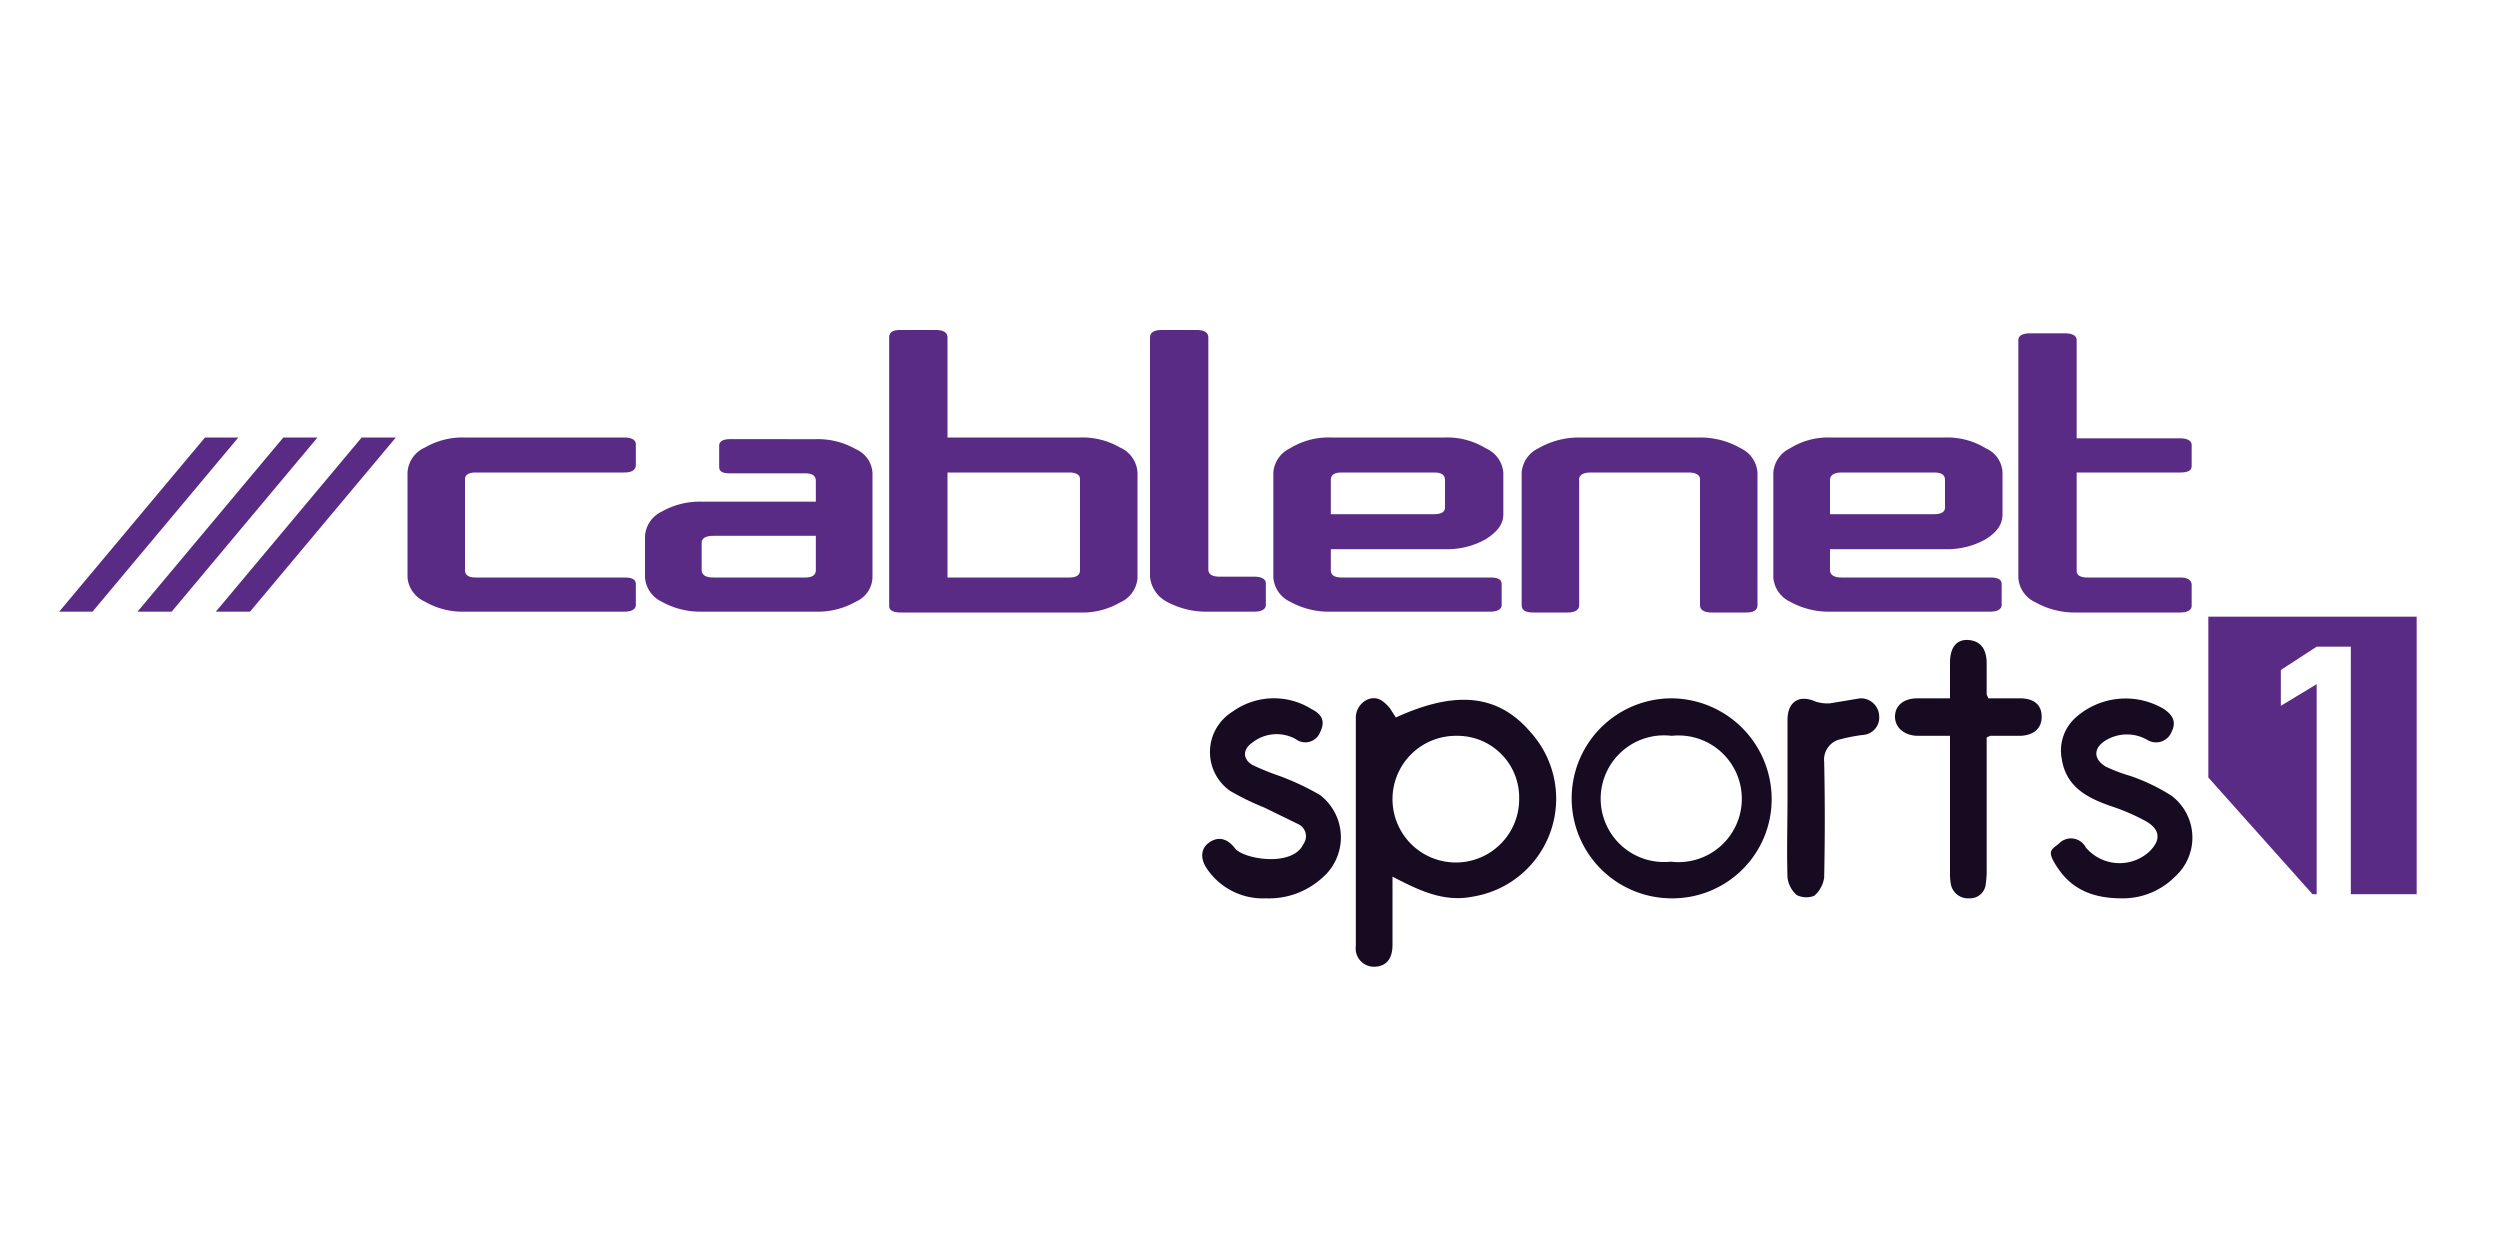
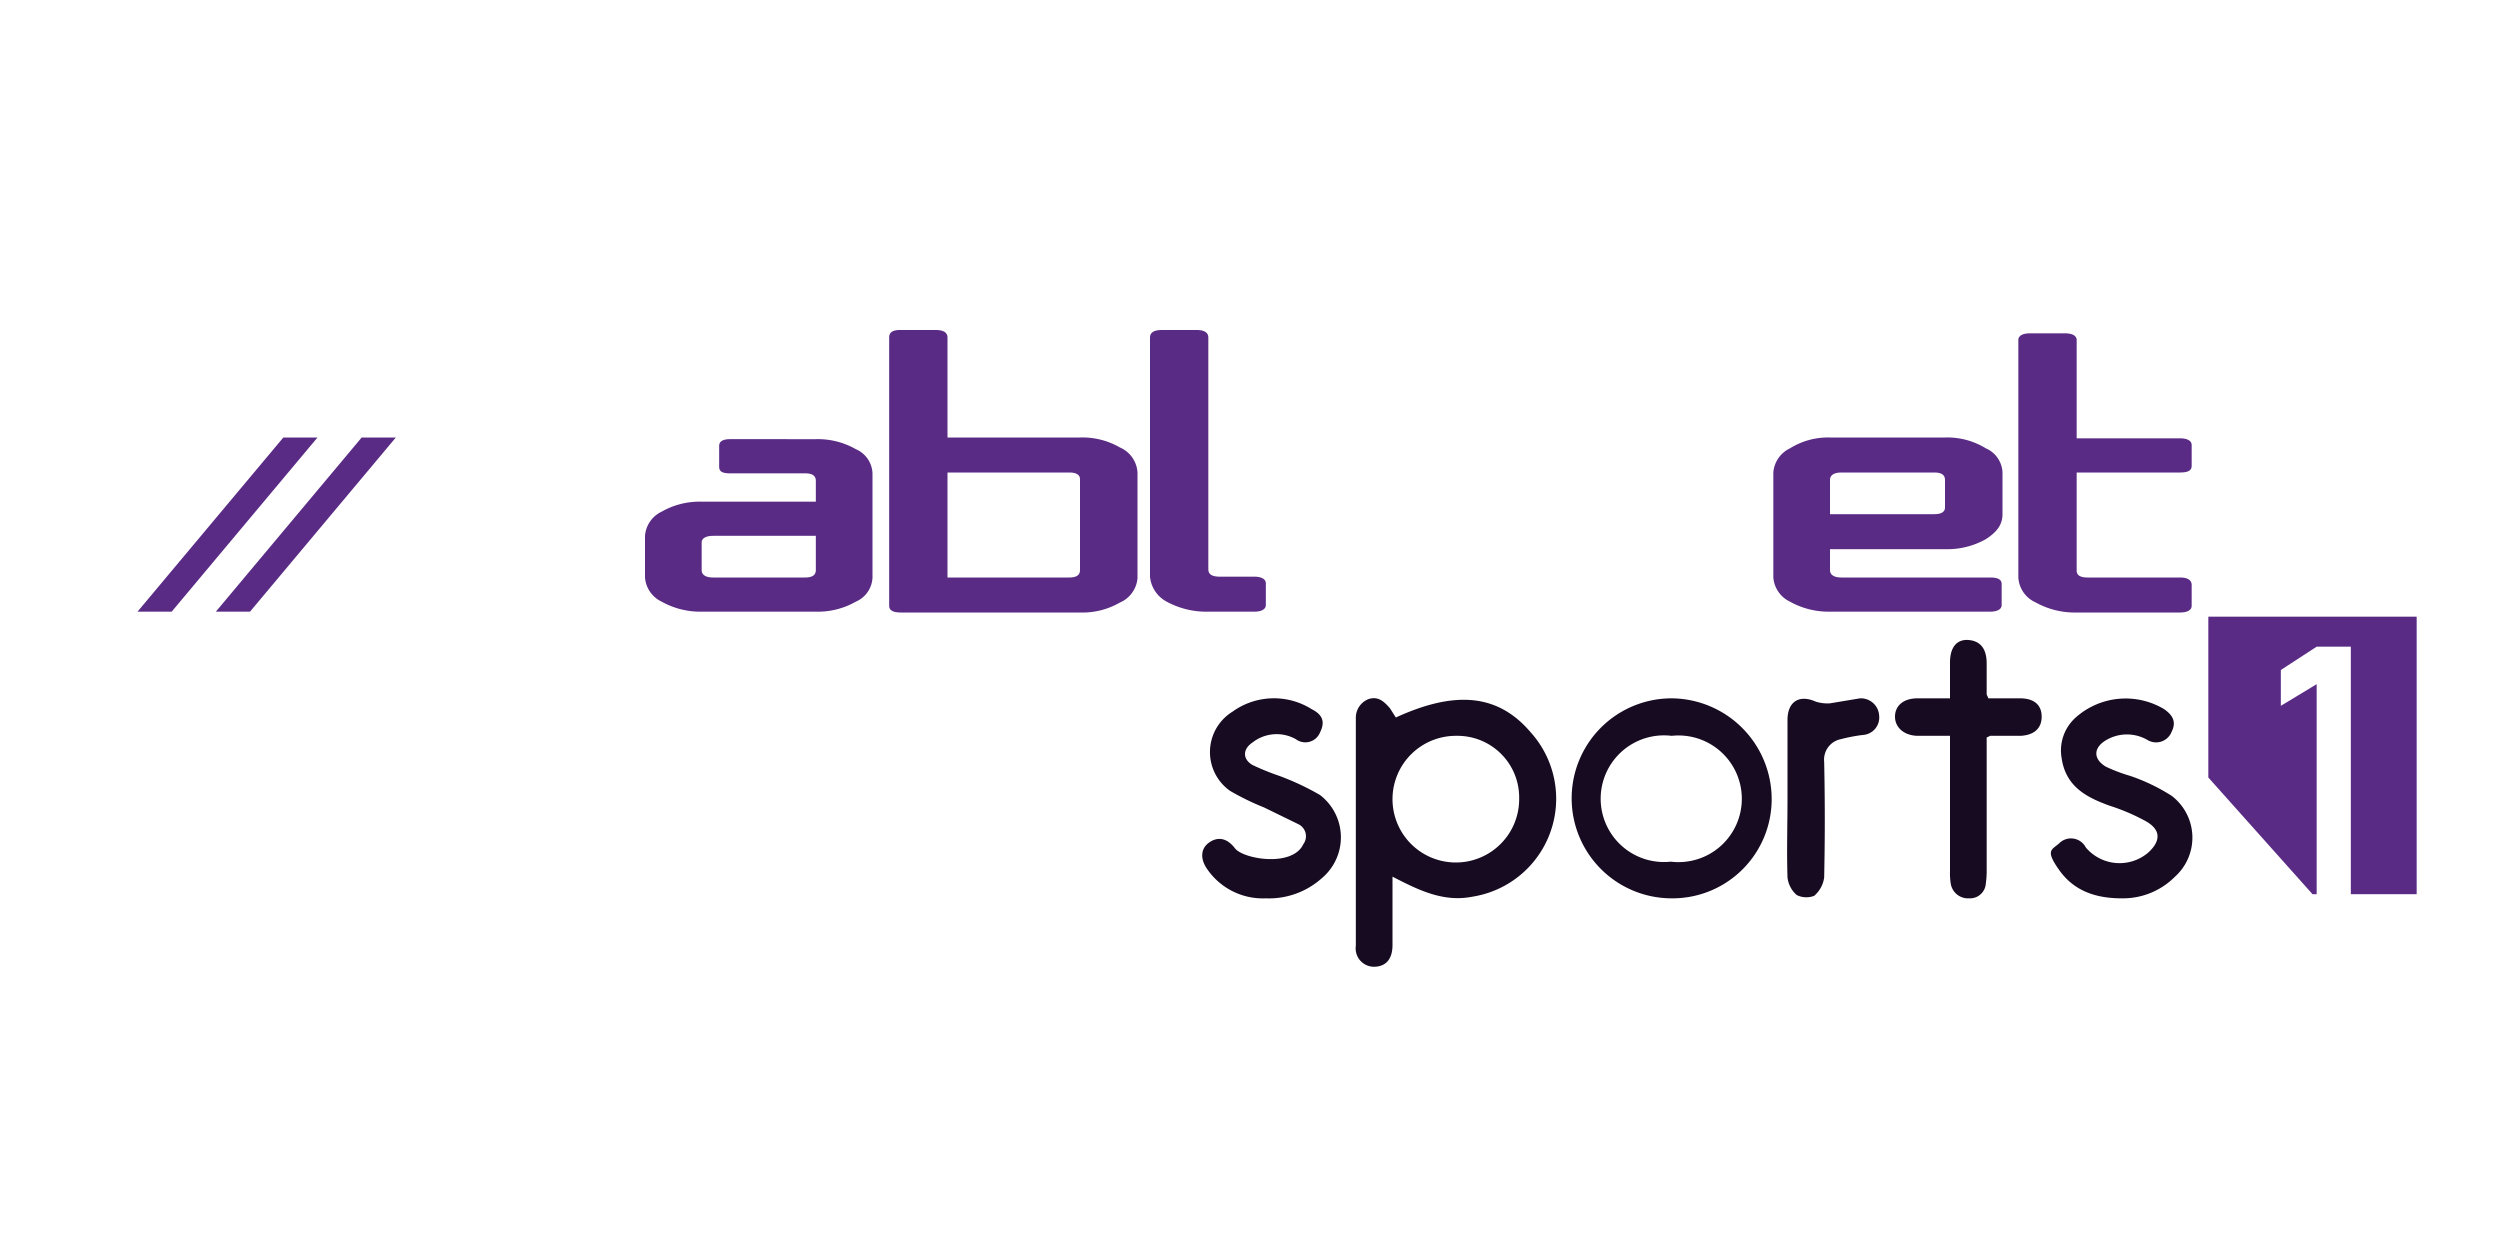
<svg xmlns="http://www.w3.org/2000/svg" width="300" height="150" viewBox="0 0 300 150">
  <title>cablenet-sports1</title>
  <path d="M263,72.7c0,.5-.5.8-1.4.8H249.2a9.6,9.6,0,0,1-4.9-1.2,3.5,3.5,0,0,1-2.1-3V40.8c0-.5.5-.8,1.4-.8h4.2c.9,0,1.4.3,1.4.8V52.6h12.4c.9,0,1.4.3,1.4.8v2.5c0,.6-.5.8-1.4.8H249.2V68.5c0,.5.4.8,1.3.8h11.1c.9,0,1.4.3,1.4.9v2.5Z" style="fill:#5a2b85" />
  <path d="M151.9,72.6c0,.5-.5.8-1.4.8H145a10,10,0,0,1-5-1.2,3.8,3.8,0,0,1-2-3V40.5c0-.6.5-.9,1.4-.9h4.2c.9,0,1.4.3,1.4.9V68.3c0,.6.4.9,1.4.9h4.1c.9,0,1.4.3,1.4.8v2.6Z" style="fill:#5a2b85" />
-   <path d="M208.9,53.8a9.7,9.7,0,0,0-4.9-1.3H189.5a9.7,9.7,0,0,0-4.9,1.3,3.5,3.5,0,0,0-2,2.9V72.6c0,.6.4.9,1.4.9h4.1c.9,0,1.4-.3,1.4-.9V57.5c0-.5.5-.8,1.4-.8h11.7c.9,0,1.4.3,1.4.8V72.6c0,.6.5.9,1.4.9h4.1c1,0,1.4-.3,1.4-.9V56.7a3.5,3.5,0,0,0-2-2.9" style="fill:#5a2b85" />
-   <path d="M159.7,57.6v4.1h12.4c.9,0,1.3-.3,1.3-.8V57.6c0-.6-.4-.9-1.3-.9H161c-.9,0-1.3.3-1.3.9m-6.9-.9a3.5,3.5,0,0,1,2-2.9,8.8,8.8,0,0,1,4.9-1.3h13.7a8.8,8.8,0,0,1,4.9,1.3,3.5,3.5,0,0,1,2.1,2.9v5c0,1.2-.7,2.1-2.1,3a9.4,9.4,0,0,1-4.9,1.2H159.7v2.5c0,.6.4.9,1.3.9h17.8c.9,0,1.4.2,1.4.8v2.5c0,.5-.5.8-1.4.8H159.7a9.6,9.6,0,0,1-4.9-1.2,3.5,3.5,0,0,1-2-2.9V56.7Z" style="fill:#5a2b85" />
  <path d="M219.6,57.6v4.1h12.5c.9,0,1.3-.3,1.3-.8V57.6c0-.6-.4-.9-1.3-.9H221c-.9,0-1.4.3-1.4.9m-6.8-.9a3.5,3.5,0,0,1,2-2.9,8.6,8.6,0,0,1,4.8-1.3h13.8a8.8,8.8,0,0,1,4.9,1.3,3.3,3.3,0,0,1,2,2.9v5c0,1.2-.6,2.1-2,3a9.4,9.4,0,0,1-4.9,1.2H219.6v2.5c0,.6.5.9,1.4.9h17.8c.9,0,1.4.2,1.4.8v2.5c0,.5-.5.8-1.4.8H219.6a9.5,9.5,0,0,1-4.8-1.2,3.5,3.5,0,0,1-2-2.9V56.7Z" style="fill:#5a2b85" />
-   <path d="M55.8,66.6V57.5c0-.5.4-.8,1.3-.8H74.9c.9,0,1.4-.3,1.4-.9V53.3c0-.5-.5-.8-1.4-.8H55.8A9,9,0,0,0,51,53.7a3.5,3.5,0,0,0-2.1,3V69.3A3.5,3.5,0,0,0,51,72.2a9,9,0,0,0,4.8,1.2H74.9c.9,0,1.4-.3,1.4-.8V70.1c0-.6-.5-.8-1.4-.8H57.1c-.9,0-1.3-.3-1.3-.9V66.6Z" style="fill:#5a2b85" />
  <path d="M129.6,66.6v1.8c0,.6-.4.9-1.3.9H113.7V56.7h14.6c.9,0,1.3.3,1.3.8v9.1Zm4.8-12.9a9,9,0,0,0-4.8-1.2H113.7v-12c0-.6-.5-.9-1.4-.9H108c-.9,0-1.3.3-1.3.9V72.7c0,.5.4.8,1.4.8h21.5a9,9,0,0,0,4.8-1.2,3.5,3.5,0,0,0,2.1-2.9V56.7a3.5,3.5,0,0,0-2.1-3" style="fill:#5a2b85" />
  <path d="M97.9,68.4V64.3H85.6c-.9,0-1.4.3-1.4.8v3.3c0,.6.5.9,1.4.9h11c.9,0,1.3-.3,1.3-.9m6.8.9a3.3,3.3,0,0,1-2,2.9,9.2,9.2,0,0,1-4.8,1.2H84.2a9.5,9.5,0,0,1-4.8-1.2,3.5,3.5,0,0,1-2-2.9v-5a3.5,3.5,0,0,1,2-2.9,9.2,9.2,0,0,1,4.8-1.2H97.9V57.7c0-.6-.4-.9-1.3-.9h-9c-.9,0-1.3-.2-1.3-.8V53.5c0-.5.4-.8,1.3-.8H97.9a9.2,9.2,0,0,1,4.8,1.2,3.3,3.3,0,0,1,2,2.9V69.3Z" style="fill:#5a2b85" />
-   <polygon points="11.1 73.4 28.6 52.5 24.6 52.5 7.1 73.4 11.1 73.4" style="fill:#5a2b85" />
  <polygon points="20.6 73.4 38.1 52.5 34 52.5 16.5 73.4 20.6 73.4" style="fill:#5a2b85" />
  <polygon points="30 73.4 47.5 52.5 43.4 52.5 25.9 73.4 30 73.4" style="fill:#5a2b85" />
  <polygon points="265 74 265 93.3 277.5 107.3 278 107.3 278 82.1 273.7 84.7 273.7 80.4 278 77.6 282.1 77.6 282.1 107.3 290 107.3 290 74 265 74" style="fill:#5a2b85" />
  <path d="M167.5,86.1c7.2-3.3,12.3-2.8,16.2,1.8a11.9,11.9,0,0,1-7,19.7c-3.5.7-6.5-.8-9.6-2.4v8.2c0,1.6-.7,2.5-2,2.6a2.2,2.2,0,0,1-2.4-2.5V86.2a2.4,2.4,0,0,1,1.5-2.3c1.2-.4,1.9.3,2.6,1.1Zm7.3,2.2a7.6,7.6,0,1,0,7.5,7.5A7.4,7.4,0,0,0,174.8,88.3Z" style="fill:#170b21" />
-   <path d="M200.6,107.8a12,12,0,0,1,0-24,12.1,12.1,0,0,1,12,12A11.9,11.9,0,0,1,200.6,107.8Zm0-19.5a7.6,7.6,0,1,0-.1,15.1,7.6,7.6,0,1,0,.1-15.1Z" style="fill:#170b21" />
+   <path d="M200.6,107.8a12,12,0,0,1,0-24,12.1,12.1,0,0,1,12,12A11.9,11.9,0,0,1,200.6,107.8m0-19.5a7.6,7.6,0,1,0-.1,15.1,7.6,7.6,0,1,0,.1-15.1Z" style="fill:#170b21" />
  <path d="M254.6,107.8c-3.3,0-5.8-1-7.5-3.4s-.9-2.4,0-3.2a2,2,0,0,1,3.2.5,5.3,5.3,0,0,0,7.5.6c1.2-1.1,1.8-2.5-.2-3.7a24.4,24.4,0,0,0-4.4-1.9c-2.8-1-5.3-2.3-5.8-5.7a5.3,5.3,0,0,1,1.8-5,9,9,0,0,1,10.5-.9c1,.7,1.5,1.5.9,2.7a2,2,0,0,1-2.9,1,4.9,4.9,0,0,0-5.1.1c-1.4.9-1.4,2.2.1,3.1a19.5,19.5,0,0,0,2.9,1.1,23,23,0,0,1,5,2.4,6.3,6.3,0,0,1,.4,9.7A8.8,8.8,0,0,1,254.6,107.8Z" style="fill:#170b21" />
  <path d="M151.9,107.8a8.1,8.1,0,0,1-7.1-3.6c-.8-1.2-.7-2.4.3-3.1s2.1-.6,3.1.7,6.9,2.3,8.2-.5a1.6,1.6,0,0,0-.6-2.4l-4.1-2a31.1,31.1,0,0,1-4.1-2,5.7,5.7,0,0,1,.3-9.5,8.5,8.5,0,0,1,9.5-.3c1.4.7,1.6,1.6,1,2.8a1.9,1.9,0,0,1-2.9.8,4.7,4.7,0,0,0-5.2.4c-1.2.8-1.2,2,0,2.7a30.5,30.5,0,0,0,3.2,1.3,31.2,31.2,0,0,1,4.9,2.3,6.4,6.4,0,0,1,.2,10A9.5,9.5,0,0,1,151.9,107.8Z" style="fill:#170b21" />
  <path d="M234,83.8V79.5c0-1.8.8-2.8,2.2-2.7s2.2,1,2.2,2.8v3.7c0,.1.1.2.2.5h3.8c1.7,0,2.6.8,2.6,2.2s-.9,2.2-2.5,2.3h-3.7l-.4.2v15.7a10.9,10.9,0,0,1-.1,1.8,1.9,1.9,0,0,1-2,1.8,2.1,2.1,0,0,1-2.2-1.7,7.6,7.6,0,0,1-.1-1.5V88.3h-3.8c-1.7,0-2.8-1-2.8-2.3s1-2.2,2.7-2.2Z" style="fill:#170b21" />
  <path d="M214.5,95.8V86.4c0-2.2,1.4-3.1,3.4-2.2a4.7,4.7,0,0,0,1.7.2l3.6-.6a2.2,2.2,0,0,1,2.3,2.1,2.1,2.1,0,0,1-2,2.3,20,20,0,0,0-2.6.5,2.5,2.5,0,0,0-2,2.7c.1,4.6.1,9.3,0,13.9a3.5,3.5,0,0,1-1.2,2.2,2.6,2.6,0,0,1-2.1-.1,3.3,3.3,0,0,1-1.1-2.1C214.4,102.1,214.5,99,214.5,95.8Z" style="fill:#170b21" />
</svg>